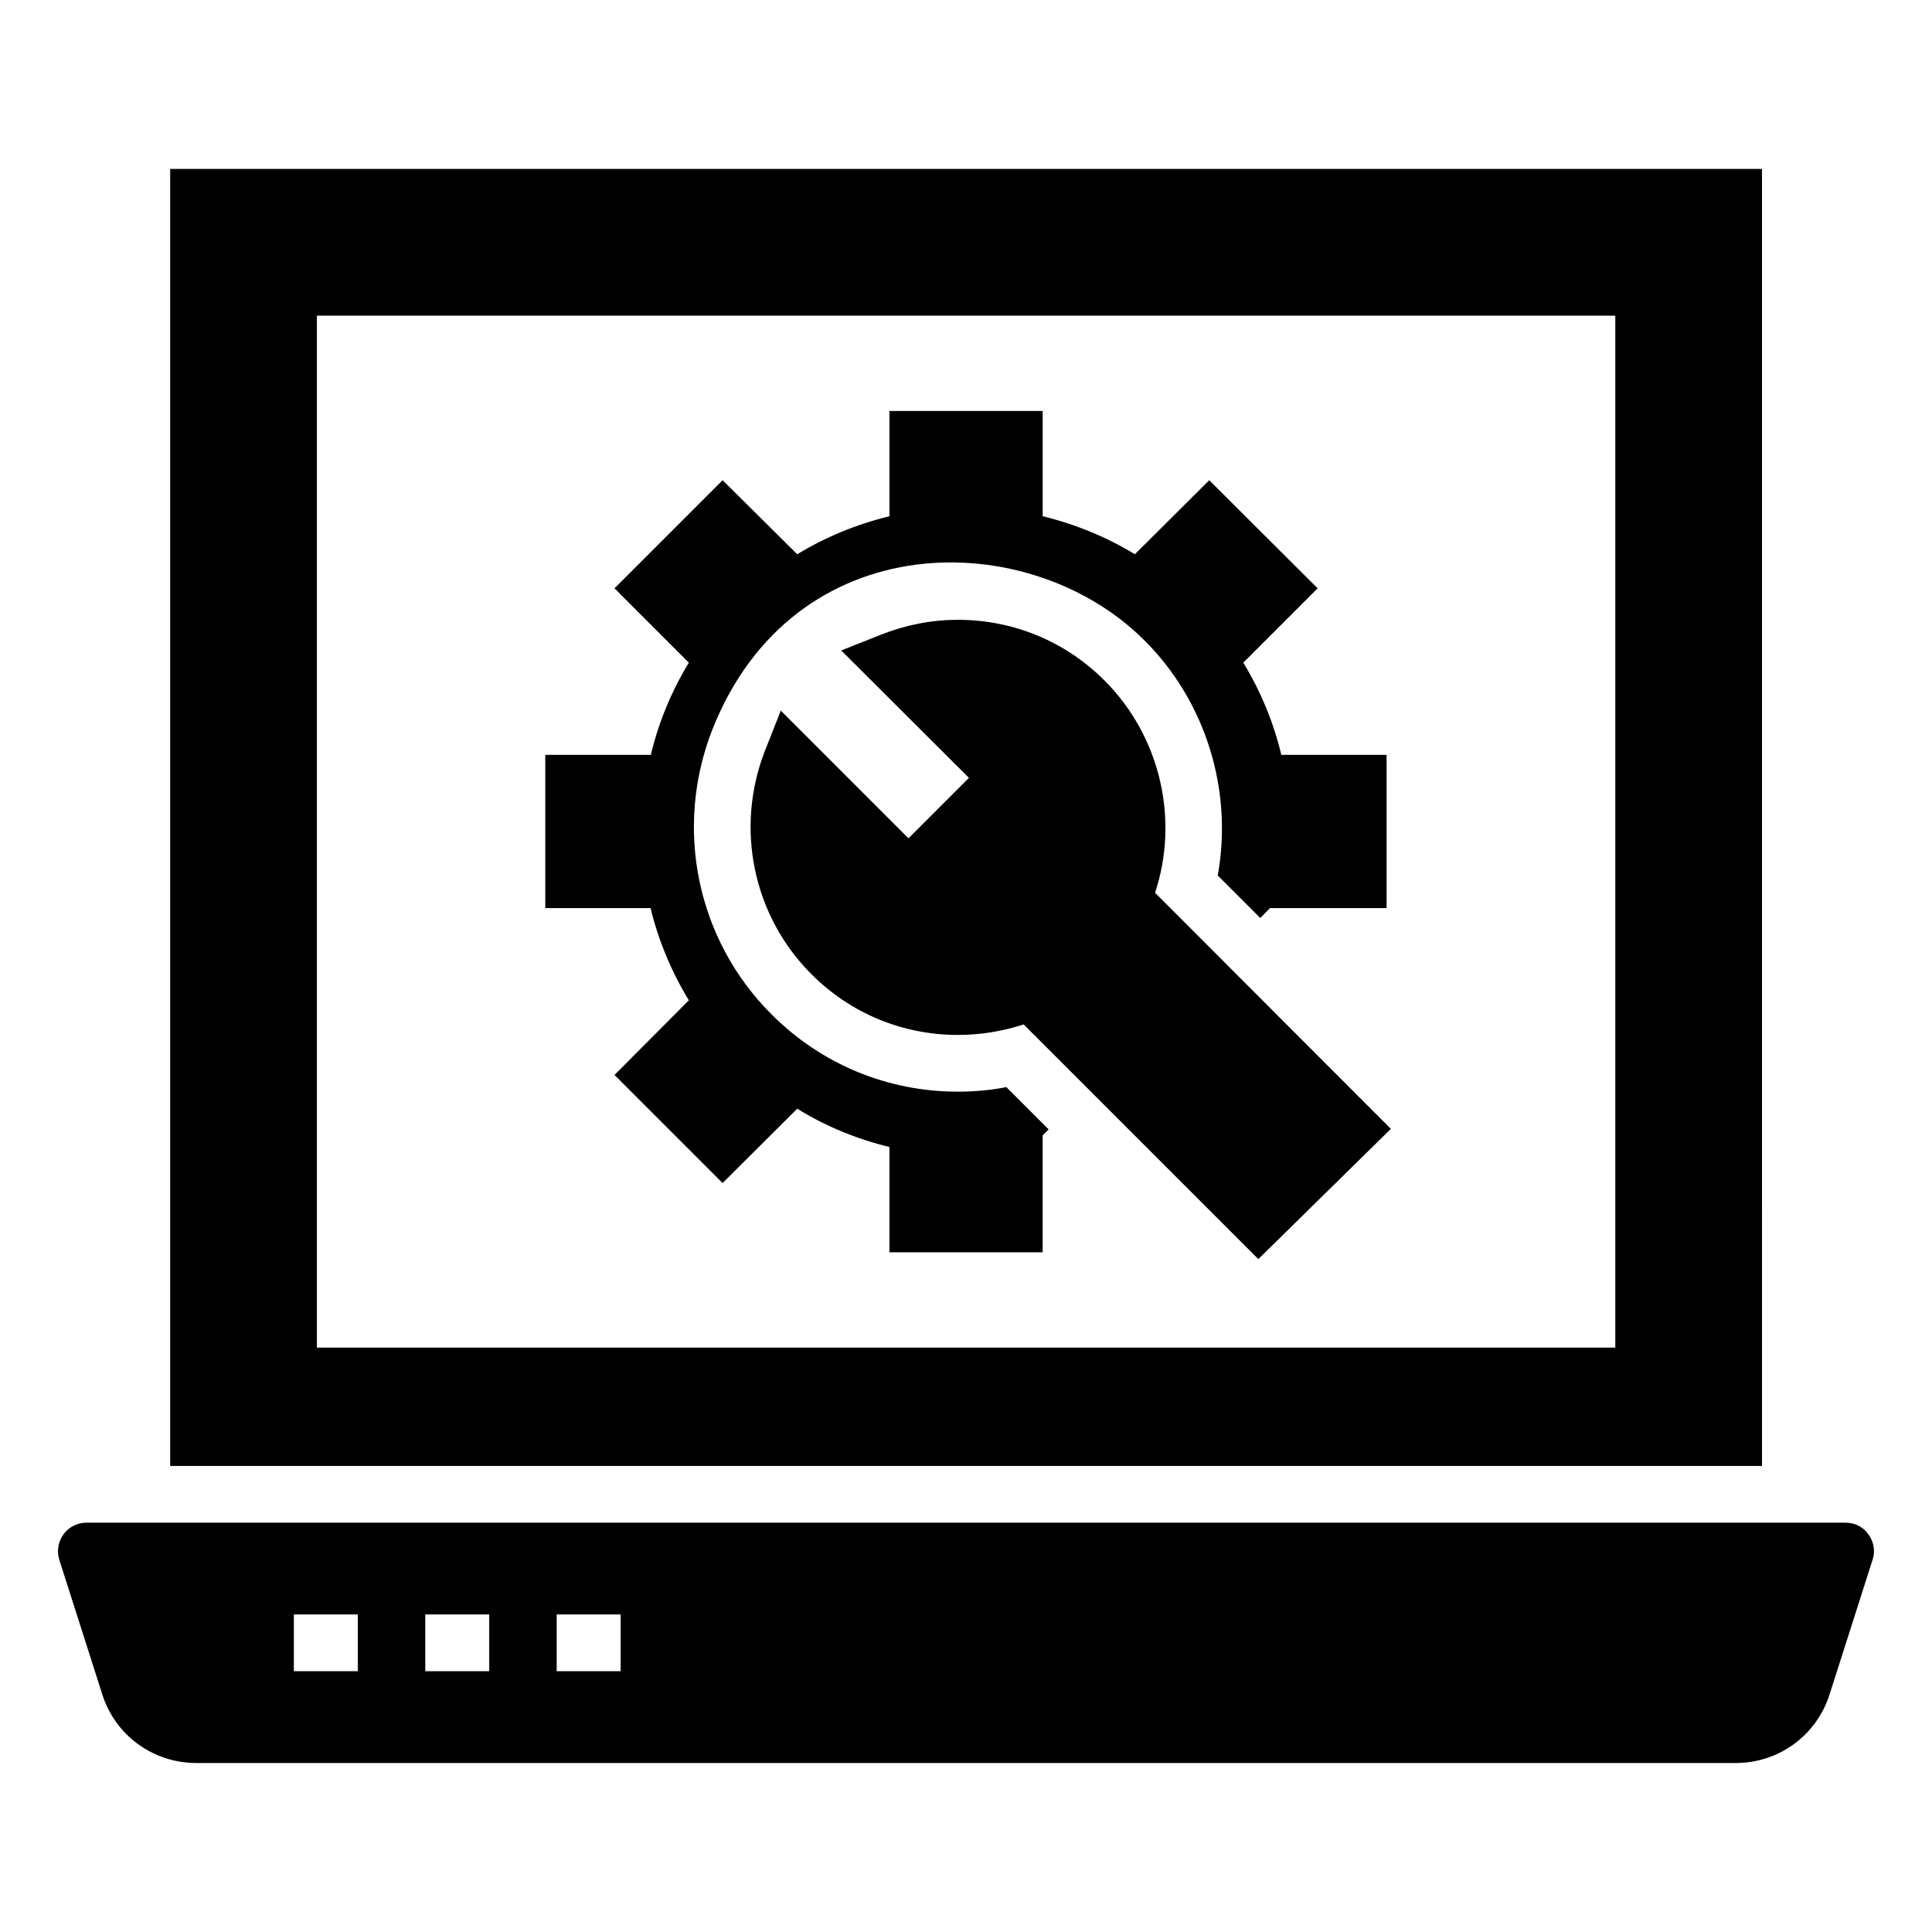
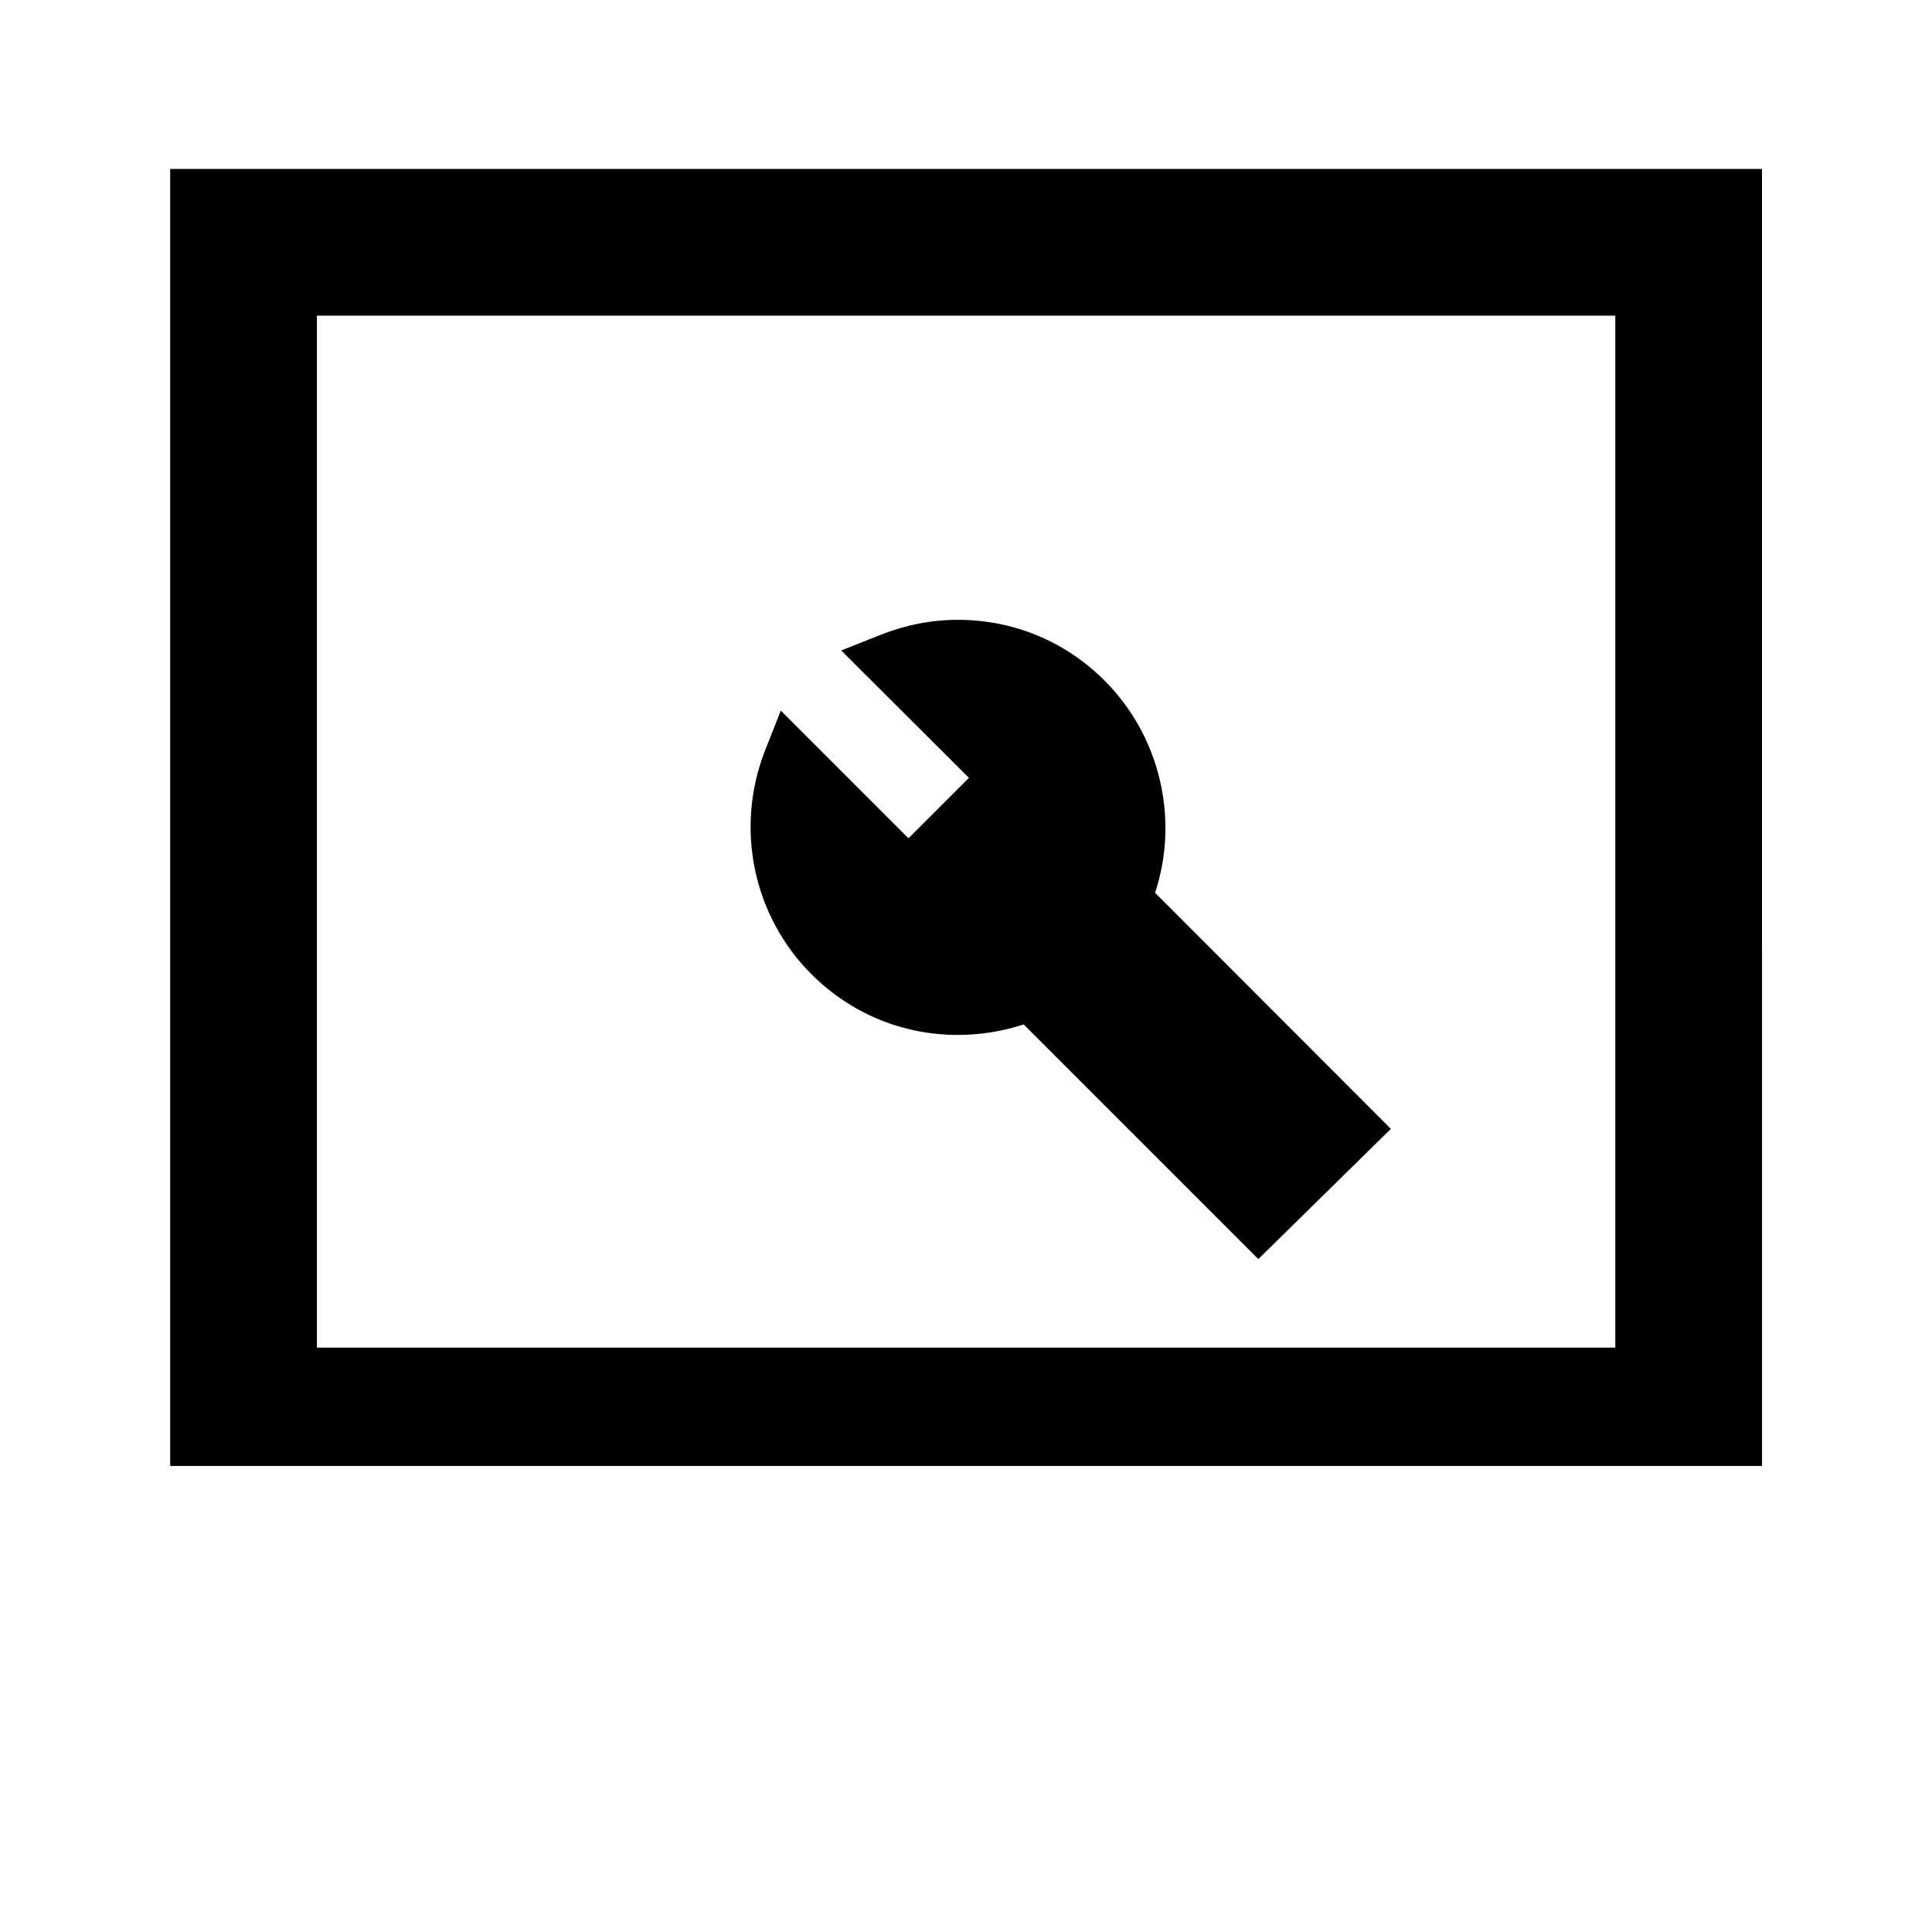
<svg xmlns="http://www.w3.org/2000/svg" fill="#000000" width="800px" height="800px" version="1.1" viewBox="144 144 512 512">
  <g>
    <path d="m189.1 188.77v343.72h421.85l-0.004-343.72zm382.97 312.36h-344.09v-273.48h344.09z" />
-     <path d="m639.14 550.61c-1.352-1.957-3.609-3.082-6.016-3.082h-466.21c-2.406 0-4.664 1.129-6.09 3.082-1.43 1.957-1.805 4.438-1.129 6.691l11.43 35.793c3.461 10.828 13.461 18.121 24.891 18.121h408.01c11.355 0 21.355-7.293 24.812-18.121l11.43-35.793c0.75-2.254 0.301-4.734-1.129-6.691zm-400.32 36.277h-16.945v-15.039h16.945zm34.828 0h-16.945v-15.039h16.945zm34.828 0h-16.949v-15.039h16.949z" />
-     <path d="m511.46 344.05v40.605h-30.906l-2.559 2.633-11.281-11.281c4.062-22.406-3.082-46.02-19.398-62.262-30.379-30.453-93.016-31.055-114.6 23.762-10.152 26.094-3.984 55.645 15.715 75.27 13.16 13.234 30.754 20.527 49.402 20.527 4.285 0 8.574-0.375 12.859-1.203l11.203 11.203-1.578 1.582v30.98h-40.605v-27.898c-8.648-2.106-16.918-5.488-24.438-10.152l-19.777 19.703-28.648-28.648 19.703-19.777c-4.586-7.519-8.047-15.789-10.152-24.438h-27.898v-40.605h27.973c2.031-8.574 5.488-16.918 10.078-24.438l-19.703-19.703 28.648-28.648 19.777 19.625c7.519-4.586 15.793-7.973 24.438-10.078v-27.898h40.605v27.898c8.648 2.106 16.918 5.488 24.438 10.078l19.703-19.625 28.727 28.648-19.703 19.703c4.586 7.519 8.047 15.867 10.078 24.438z" />
    <path d="m512.59 443.16-35.117 34.516-62.188-62.188c-5.562 1.805-11.43 2.781-17.445 2.781-14.664 0-28.426-5.715-38.801-16.094-15.492-15.492-20.301-38.727-12.332-59.18l4.211-10.676 33.84 33.84 16.016-16.016-33.84-33.762 10.602-4.211c6.543-2.559 13.309-3.91 20.305-3.91 14.738 0 28.5 5.715 38.875 16.094 14.738 14.738 19.852 36.695 13.387 56.246z" />
  </g>
</svg>